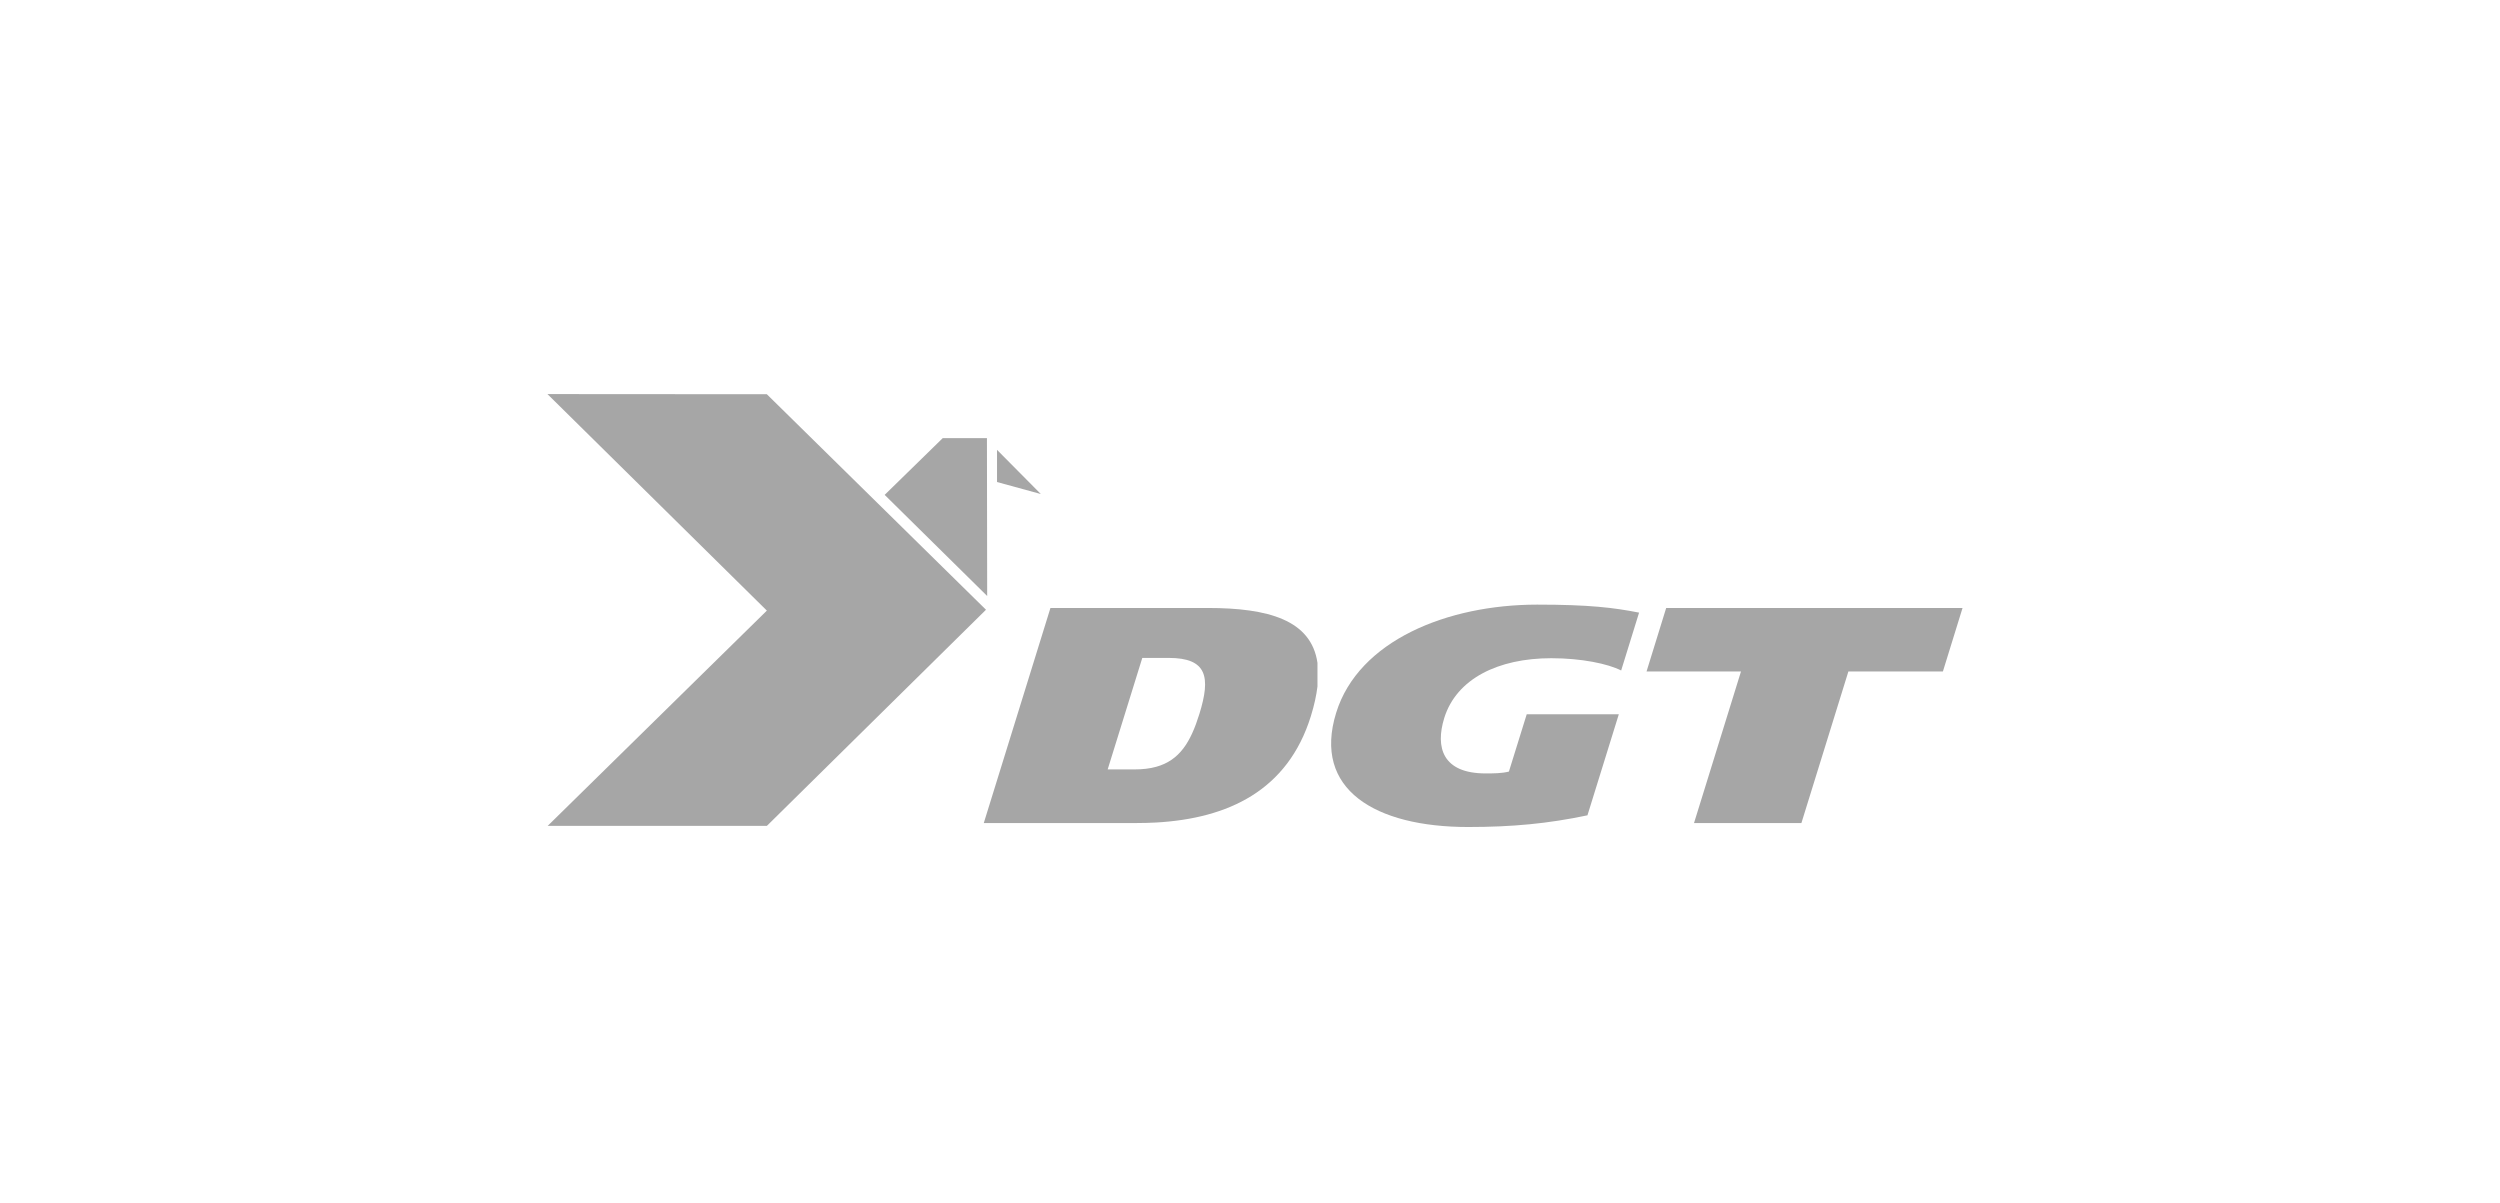
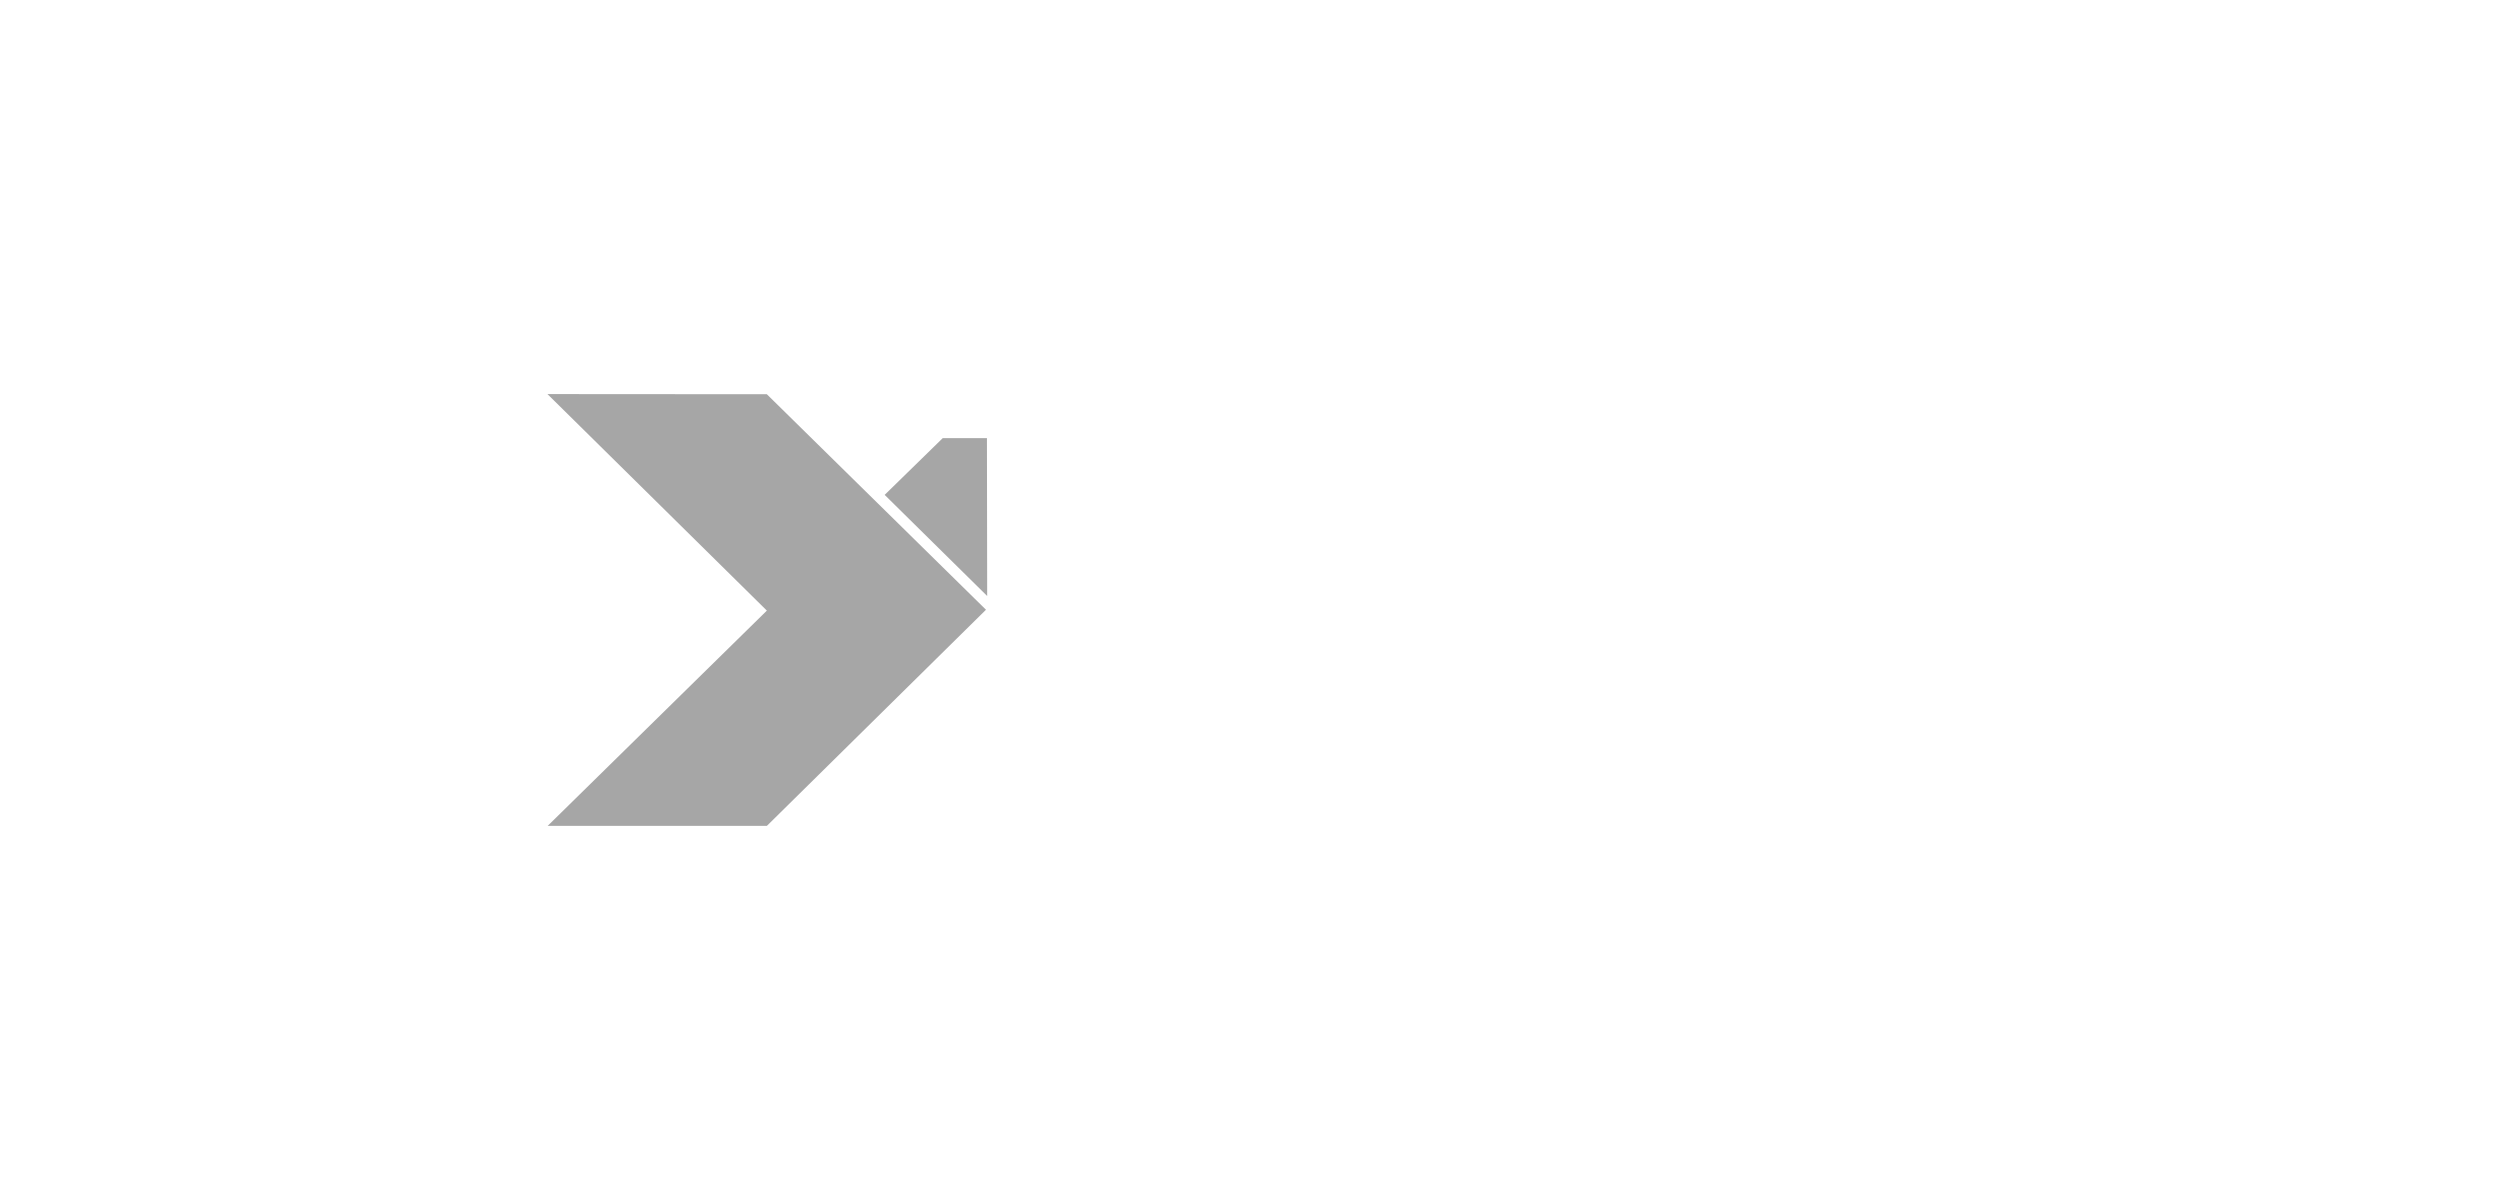
<svg xmlns="http://www.w3.org/2000/svg" width="241" height="116" viewBox="0 0 241 116" fill="none">
  <mask id="mask0_1760_818" style="mask-type:luminance" maskUnits="userSpaceOnUse" x="49" y="35" width="143" height="47">
    <path d="M49 35.328H192V82H49V35.328Z" fill="white" />
  </mask>
  <g mask="url(#mask0_1760_818)">
-     <path d="M115.62 68.827C114.78 71.54 113.707 73.294 111.464 73.917C110.858 74.088 110.165 74.171 109.369 74.171H106.78L110.117 63.423H112.664C116.368 63.423 116.727 65.264 115.62 68.827ZM116.431 58.609H101.263L94.836 79.341H109.581C110.219 79.341 110.847 79.322 111.464 79.29C118.367 78.896 124.135 76.23 126.368 69.035C126.694 67.984 126.901 67.03 127.004 66.173V63.902C126.405 59.755 122.239 58.609 116.431 58.609Z" fill="#A6A6A6" />
-     <path d="M153.031 78.596L156.054 68.855H147.176L145.459 74.379C144.789 74.558 143.938 74.558 143.207 74.558C139.074 74.558 138.344 72.062 139.227 69.213C140.399 65.441 144.413 63.451 149.546 63.451C152.442 63.451 155.015 63.986 156.28 64.636L158.007 59.057C155.572 58.58 153.23 58.286 148.177 58.286C139.53 58.286 130.958 61.758 128.808 68.708C126.515 76.104 132.569 79.724 141.531 79.724C145.773 79.724 149.233 79.398 153.031 78.596Z" fill="#A6A6A6" />
-     <path d="M187.296 64.729L189.189 58.609H160.62L158.727 64.729H167.832L163.303 79.341H173.656L178.185 64.729" fill="#A6A6A6" />
    <path d="M73.926 79.615L95.049 58.779L73.923 38.004L52.773 37.989L73.923 58.861V58.865L52.795 79.615H73.923" fill="#A6A6A6" />
    <path d="M95.164 57.454L85.281 47.706L90.881 42.234H95.141" fill="#A6A6A6" />
-     <path d="M96.113 43.365V46.468L100.335 47.624" fill="#A6A6A6" />
  </g>
</svg>